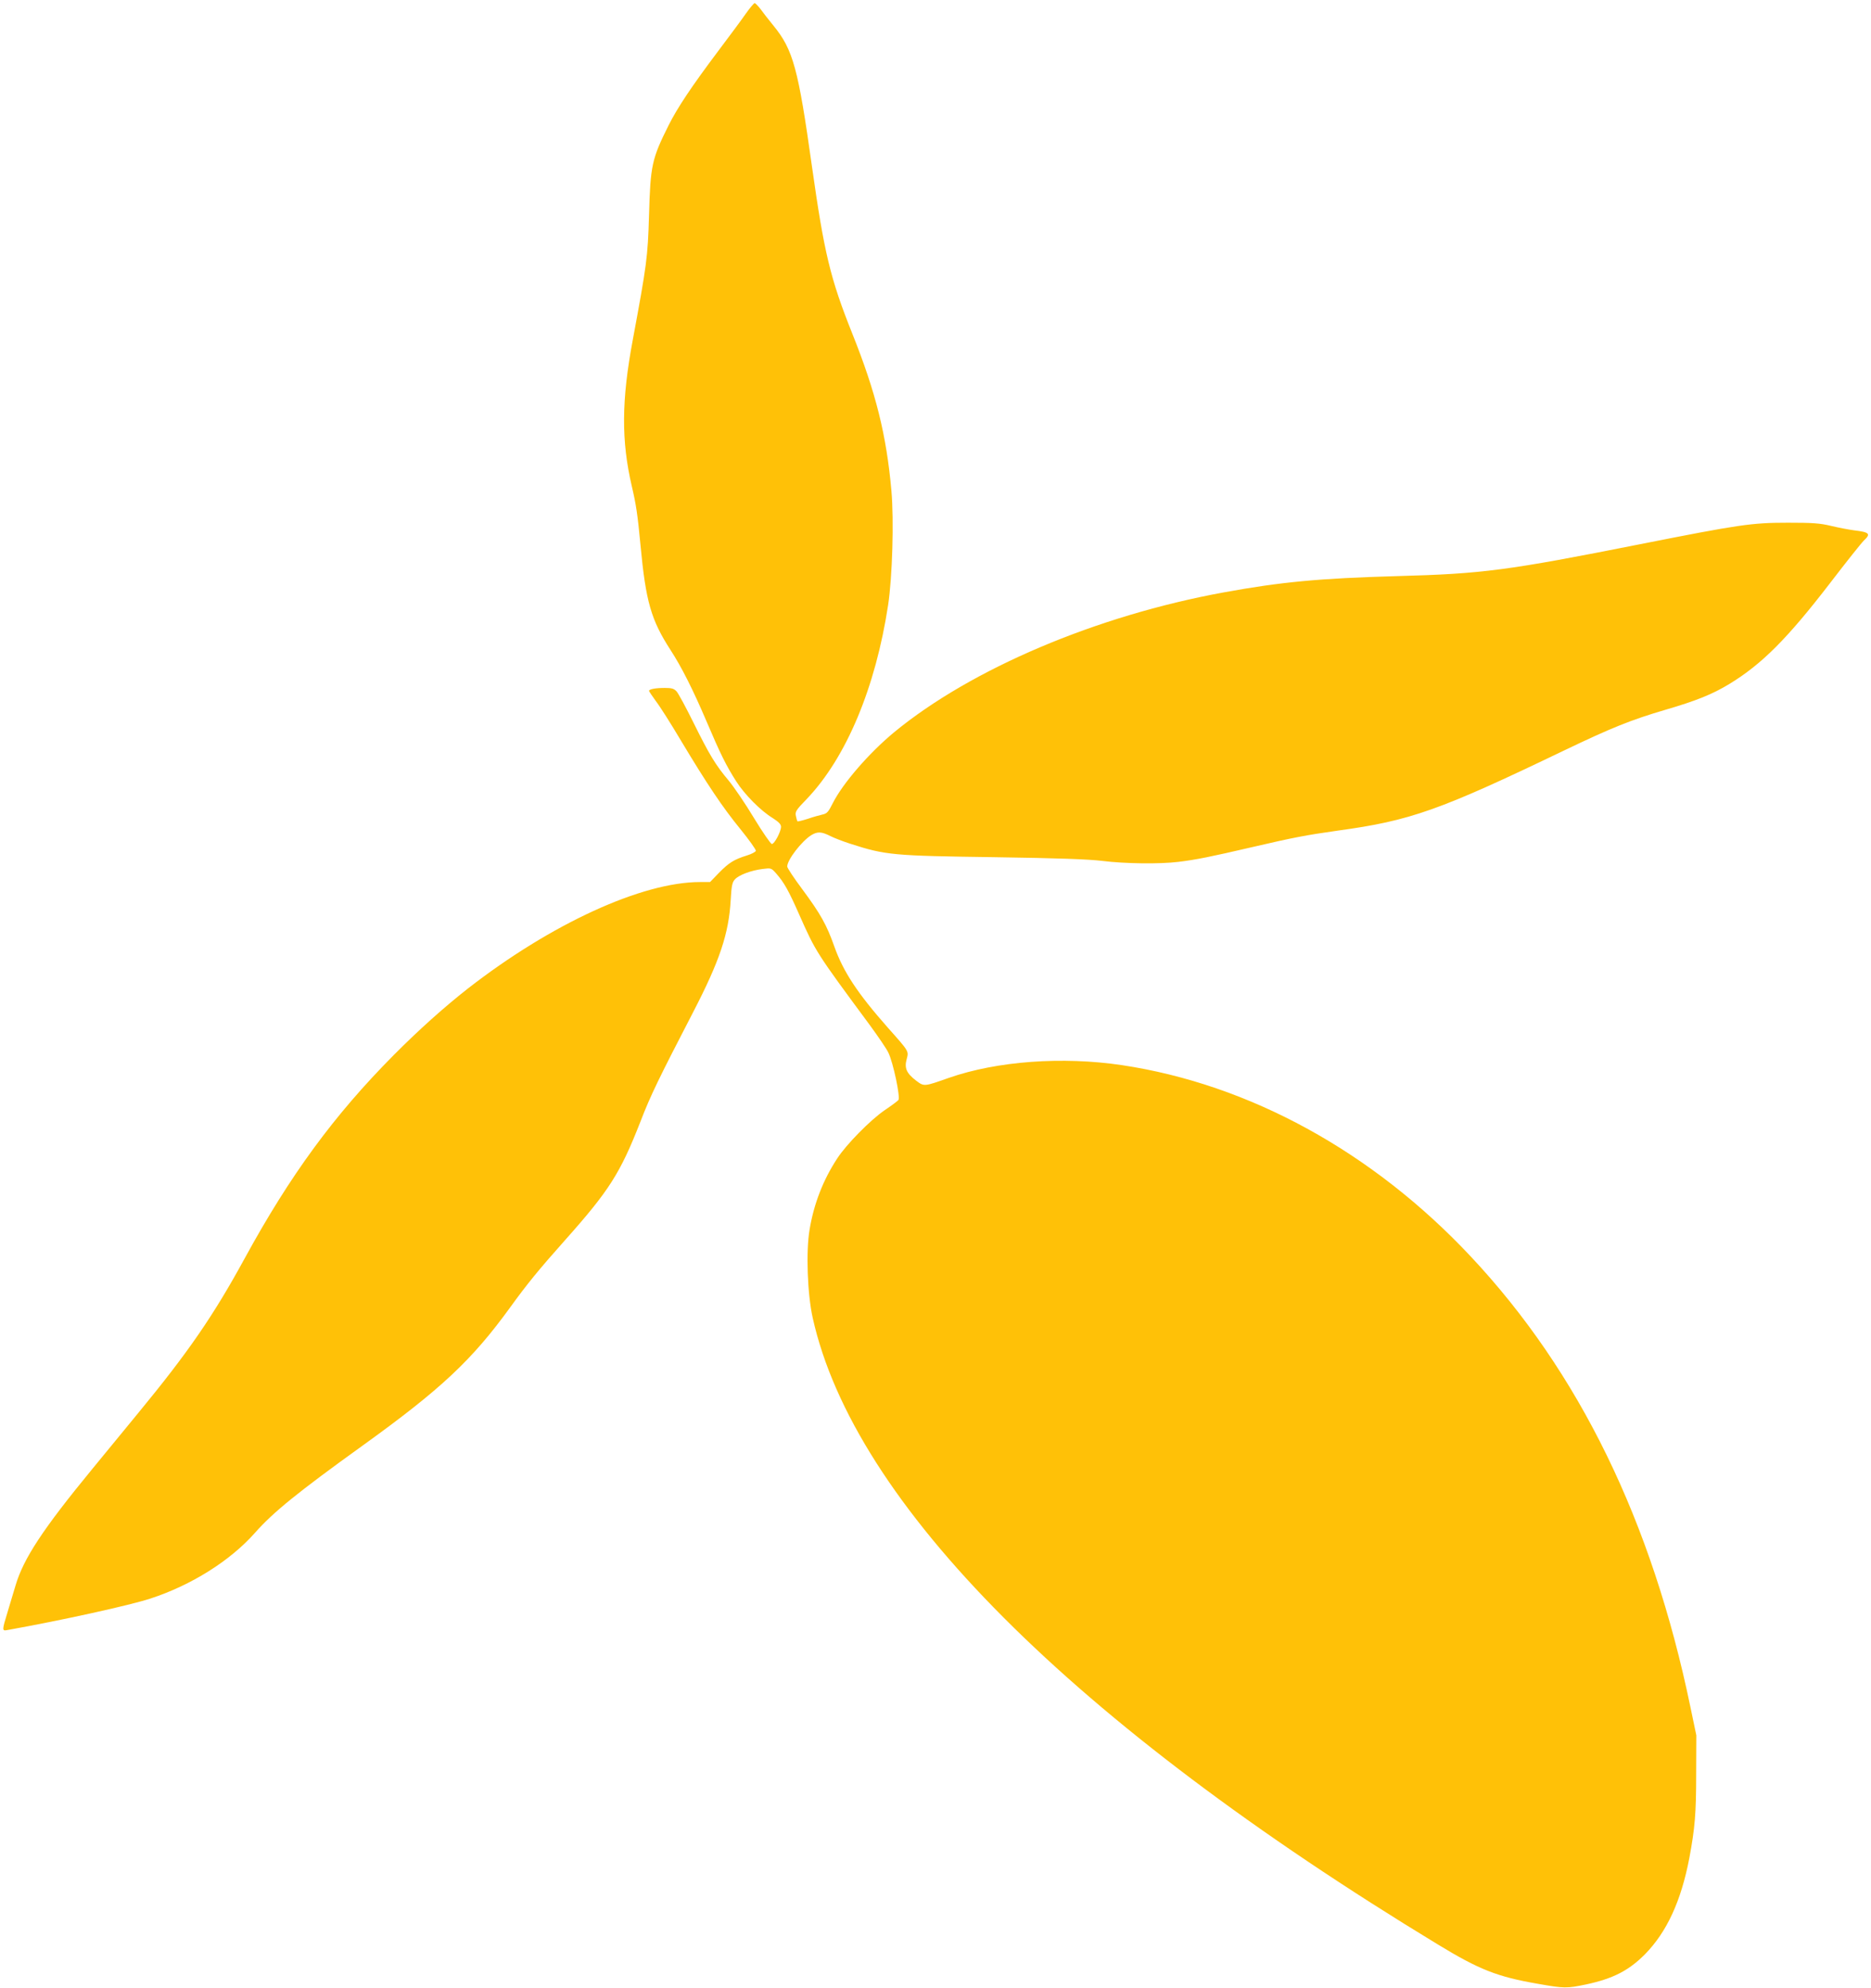
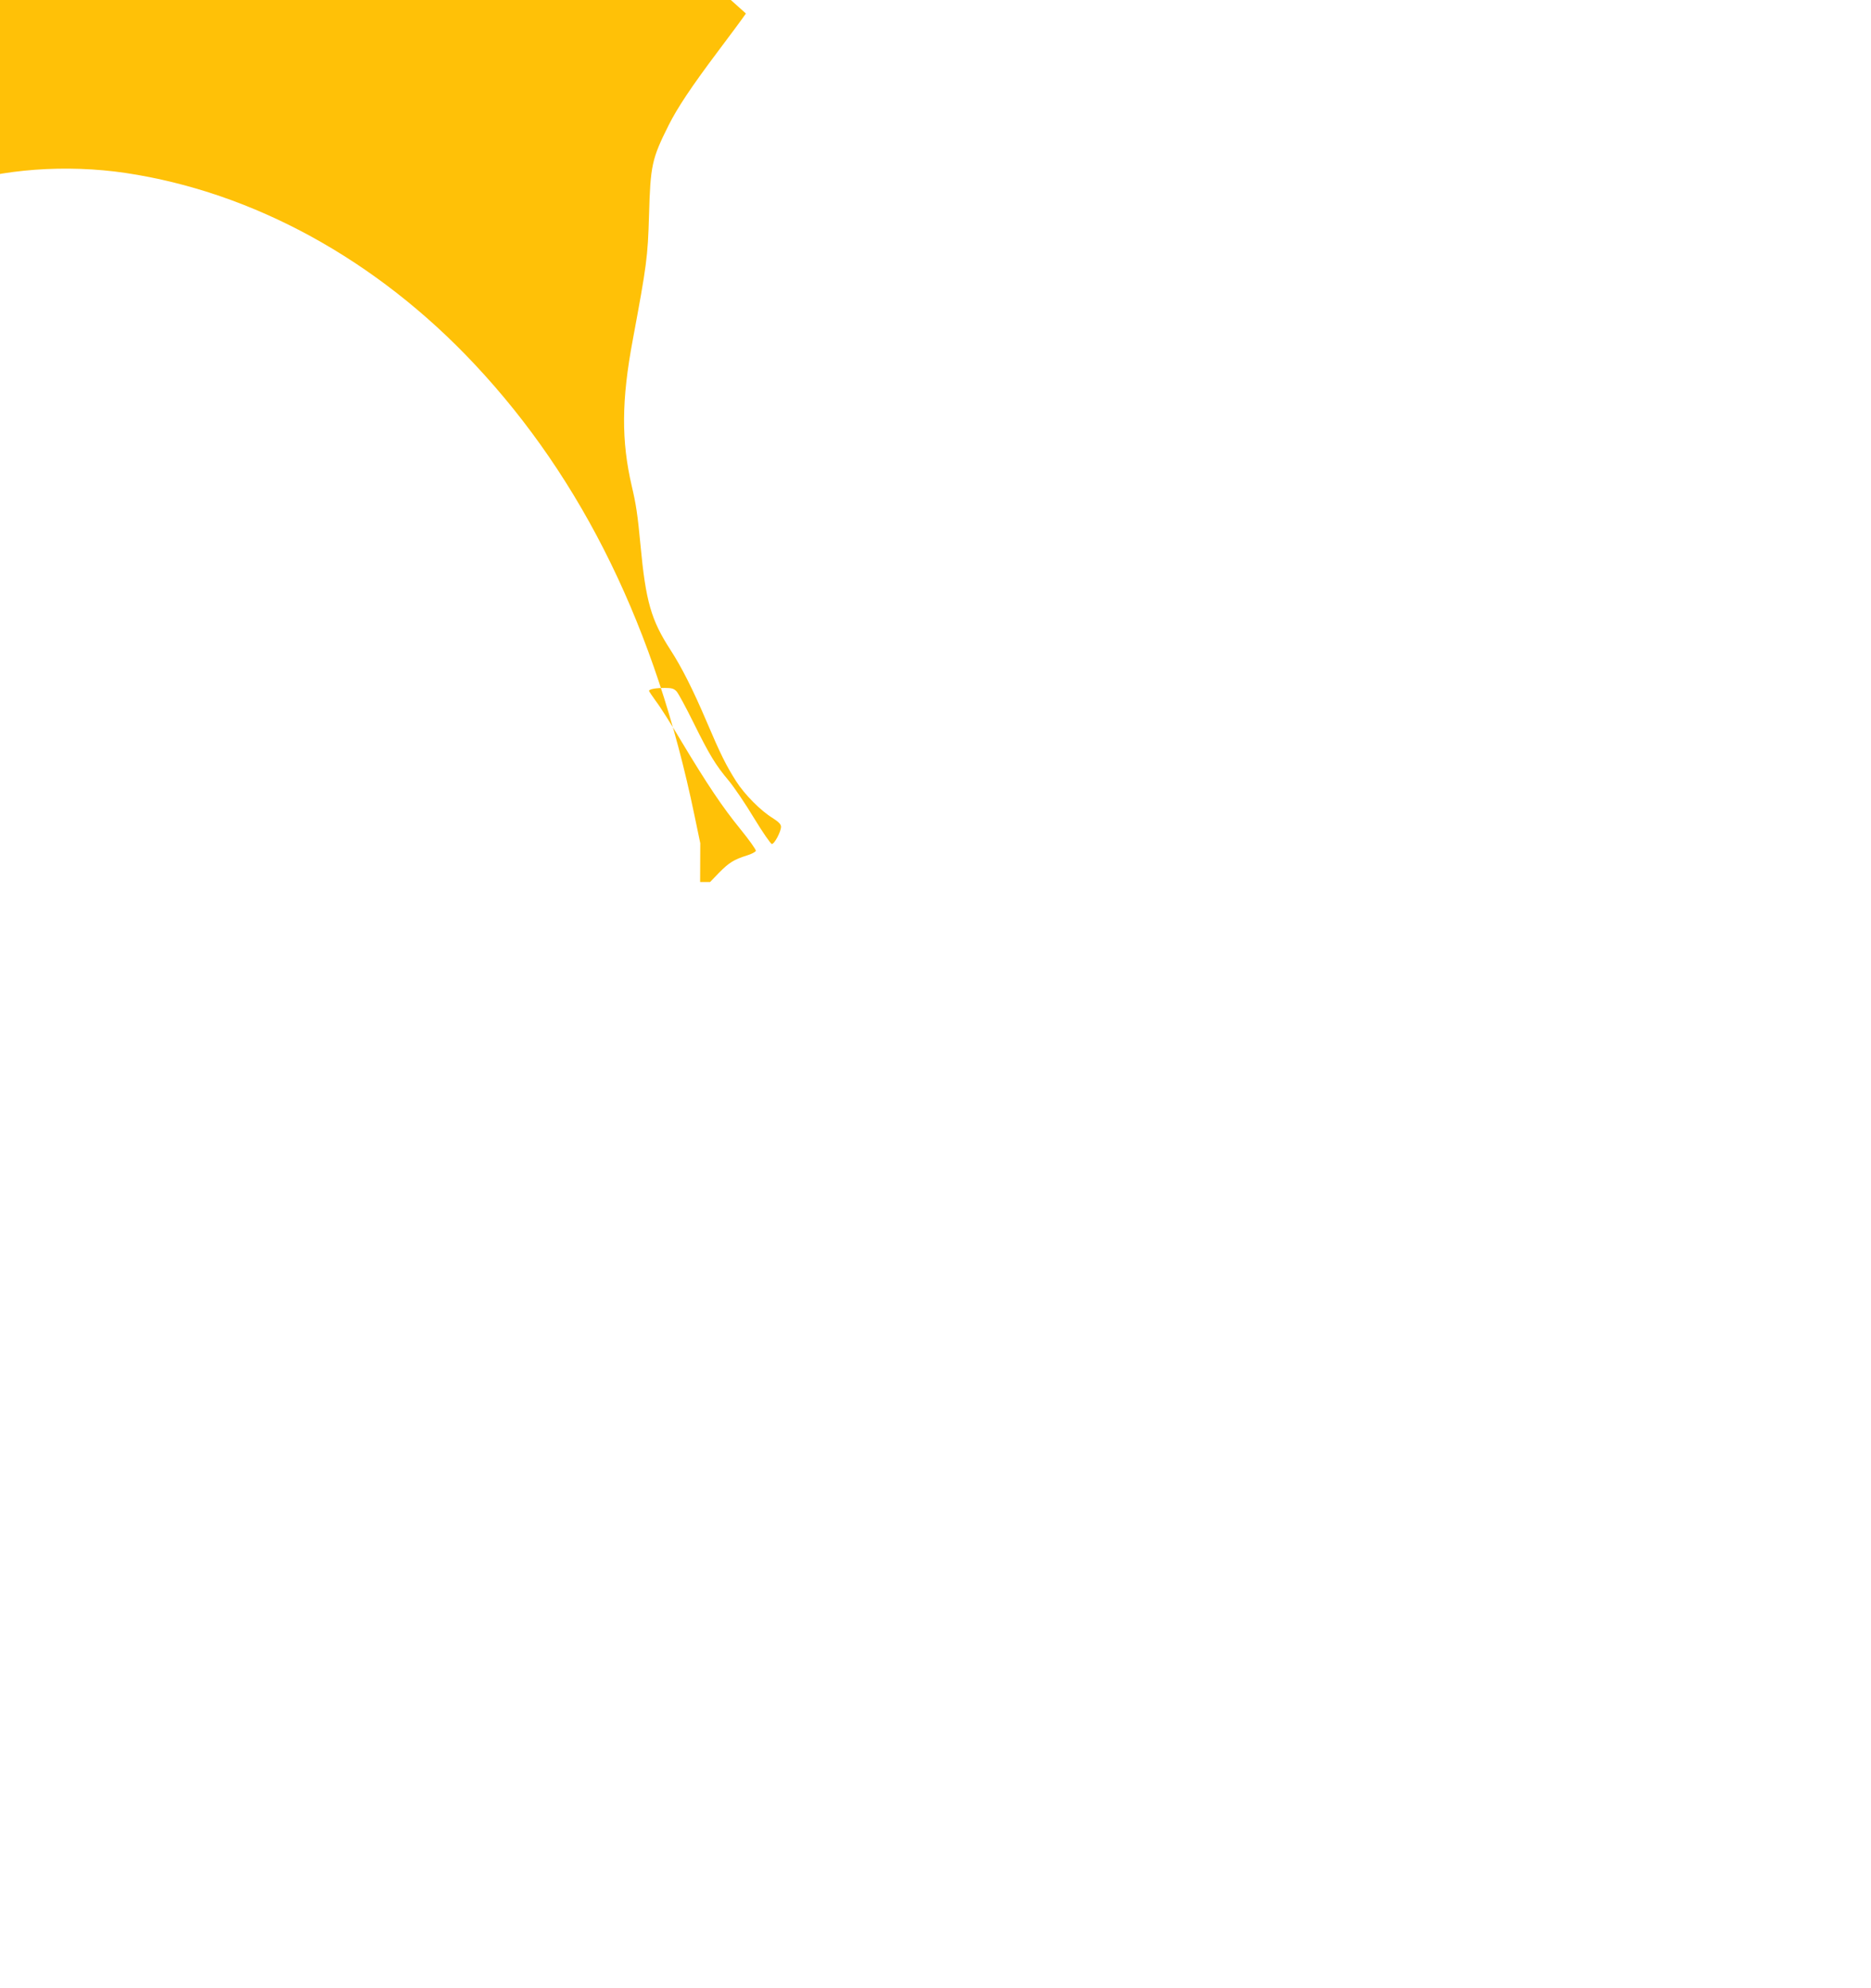
<svg xmlns="http://www.w3.org/2000/svg" version="1.0" width="1205pt" height="1280pt" viewBox="0 0 1205 1280" preserveAspectRatio="xMidYMid meet">
  <g transform="translate(0,1280) scale(0.1,-0.1)" fill="#ffc107" stroke="none">
-     <path d="M4804 12713 c-26 -38 -108 -148 -181 -245 -172 -229 -260 -362 -316 -473 -109 -218 -118 -259 -127 -580 -8 -272 -15 -321 -104 -800 -74 -393 -75 -654 -7 -946 27 -114 38 -185 56 -379 34 -363 68 -482 193 -675 72 -111 145 -256 230 -455 94 -221 129 -290 193 -391 55 -86 159 -191 237 -238 37 -24 52 -39 52 -55 0 -31 -42 -111 -59 -111 -7 0 -59 75 -115 167 -55 92 -129 200 -162 240 -86 102 -125 167 -227 373 -49 99 -98 190 -110 203 -17 18 -31 22 -76 22 -59 0 -101 -8 -101 -19 0 -3 20 -33 44 -66 25 -32 98 -147 162 -255 168 -280 267 -428 383 -570 56 -69 100 -131 99 -139 -2 -7 -28 -21 -58 -30 -83 -26 -115 -46 -179 -111 l-58 -60 -64 0 c-375 0 -960 -269 -1496 -686 -154 -121 -315 -265 -478 -429 -384 -387 -667 -773 -960 -1310 -200 -366 -361 -601 -683 -992 -76 -92 -210 -256 -298 -363 -319 -388 -443 -577 -494 -750 -12 -41 -35 -118 -51 -170 -36 -118 -37 -124 -2 -117 357 64 791 160 922 203 263 86 512 242 672 422 118 134 279 264 693 562 507 365 705 551 951 890 109 151 185 244 356 436 284 319 354 430 484 762 65 169 118 277 338 702 172 332 231 508 243 725 5 91 10 114 27 132 26 29 105 58 178 67 55 7 56 7 88 -29 51 -58 80 -110 148 -264 107 -241 108 -243 454 -711 54 -74 109 -154 120 -178 31 -62 79 -289 65 -306 -6 -7 -45 -36 -88 -65 -91 -62 -247 -220 -306 -311 -90 -137 -150 -290 -178 -458 -24 -140 -14 -416 20 -568 266 -1197 1671 -2606 4027 -4036 266 -162 383 -208 644 -253 170 -30 185 -30 310 -4 173 37 275 89 380 195 140 143 232 342 285 619 36 193 44 288 44 540 l1 250 -38 182 c-248 1197 -716 2157 -1415 2902 -632 674 -1426 1109 -2247 1232 -383 57 -804 26 -1114 -82 -161 -57 -159 -57 -212 -17 -61 47 -75 80 -60 136 14 54 18 48 -119 202 -197 223 -289 362 -347 526 -49 138 -87 207 -207 369 -53 71 -96 136 -96 145 0 43 93 163 155 202 40 24 66 23 123 -6 26 -13 83 -35 127 -49 229 -74 275 -78 930 -87 413 -6 604 -13 695 -24 144 -18 368 -21 490 -6 115 14 204 32 475 95 267 62 345 77 550 106 469 64 655 130 1460 517 305 146 429 196 650 261 199 58 303 100 412 166 209 127 374 292 650 651 105 137 203 260 217 273 47 44 36 54 -64 66 -30 4 -95 16 -145 28 -75 18 -121 21 -280 21 -235 0 -313 -12 -955 -139 -852 -169 -1010 -190 -1565 -205 -494 -14 -744 -37 -1115 -105 -820 -150 -1625 -492 -2121 -900 -162 -134 -330 -328 -395 -456 -29 -58 -38 -68 -66 -74 -18 -4 -61 -16 -96 -28 -34 -11 -64 -18 -66 -16 -2 2 -7 18 -10 34 -6 28 0 38 70 110 254 266 443 717 524 1250 27 180 38 544 21 735 -32 359 -100 632 -252 1012 -142 355 -181 519 -260 1078 -88 628 -121 750 -247 904 -32 39 -70 88 -85 109 -16 20 -32 37 -37 37 -4 0 -30 -30 -56 -67z" />
+     <path d="M4804 12713 c-26 -38 -108 -148 -181 -245 -172 -229 -260 -362 -316 -473 -109 -218 -118 -259 -127 -580 -8 -272 -15 -321 -104 -800 -74 -393 -75 -654 -7 -946 27 -114 38 -185 56 -379 34 -363 68 -482 193 -675 72 -111 145 -256 230 -455 94 -221 129 -290 193 -391 55 -86 159 -191 237 -238 37 -24 52 -39 52 -55 0 -31 -42 -111 -59 -111 -7 0 -59 75 -115 167 -55 92 -129 200 -162 240 -86 102 -125 167 -227 373 -49 99 -98 190 -110 203 -17 18 -31 22 -76 22 -59 0 -101 -8 -101 -19 0 -3 20 -33 44 -66 25 -32 98 -147 162 -255 168 -280 267 -428 383 -570 56 -69 100 -131 99 -139 -2 -7 -28 -21 -58 -30 -83 -26 -115 -46 -179 -111 l-58 -60 -64 0 l1 250 -38 182 c-248 1197 -716 2157 -1415 2902 -632 674 -1426 1109 -2247 1232 -383 57 -804 26 -1114 -82 -161 -57 -159 -57 -212 -17 -61 47 -75 80 -60 136 14 54 18 48 -119 202 -197 223 -289 362 -347 526 -49 138 -87 207 -207 369 -53 71 -96 136 -96 145 0 43 93 163 155 202 40 24 66 23 123 -6 26 -13 83 -35 127 -49 229 -74 275 -78 930 -87 413 -6 604 -13 695 -24 144 -18 368 -21 490 -6 115 14 204 32 475 95 267 62 345 77 550 106 469 64 655 130 1460 517 305 146 429 196 650 261 199 58 303 100 412 166 209 127 374 292 650 651 105 137 203 260 217 273 47 44 36 54 -64 66 -30 4 -95 16 -145 28 -75 18 -121 21 -280 21 -235 0 -313 -12 -955 -139 -852 -169 -1010 -190 -1565 -205 -494 -14 -744 -37 -1115 -105 -820 -150 -1625 -492 -2121 -900 -162 -134 -330 -328 -395 -456 -29 -58 -38 -68 -66 -74 -18 -4 -61 -16 -96 -28 -34 -11 -64 -18 -66 -16 -2 2 -7 18 -10 34 -6 28 0 38 70 110 254 266 443 717 524 1250 27 180 38 544 21 735 -32 359 -100 632 -252 1012 -142 355 -181 519 -260 1078 -88 628 -121 750 -247 904 -32 39 -70 88 -85 109 -16 20 -32 37 -37 37 -4 0 -30 -30 -56 -67z" />
  </g>
</svg>